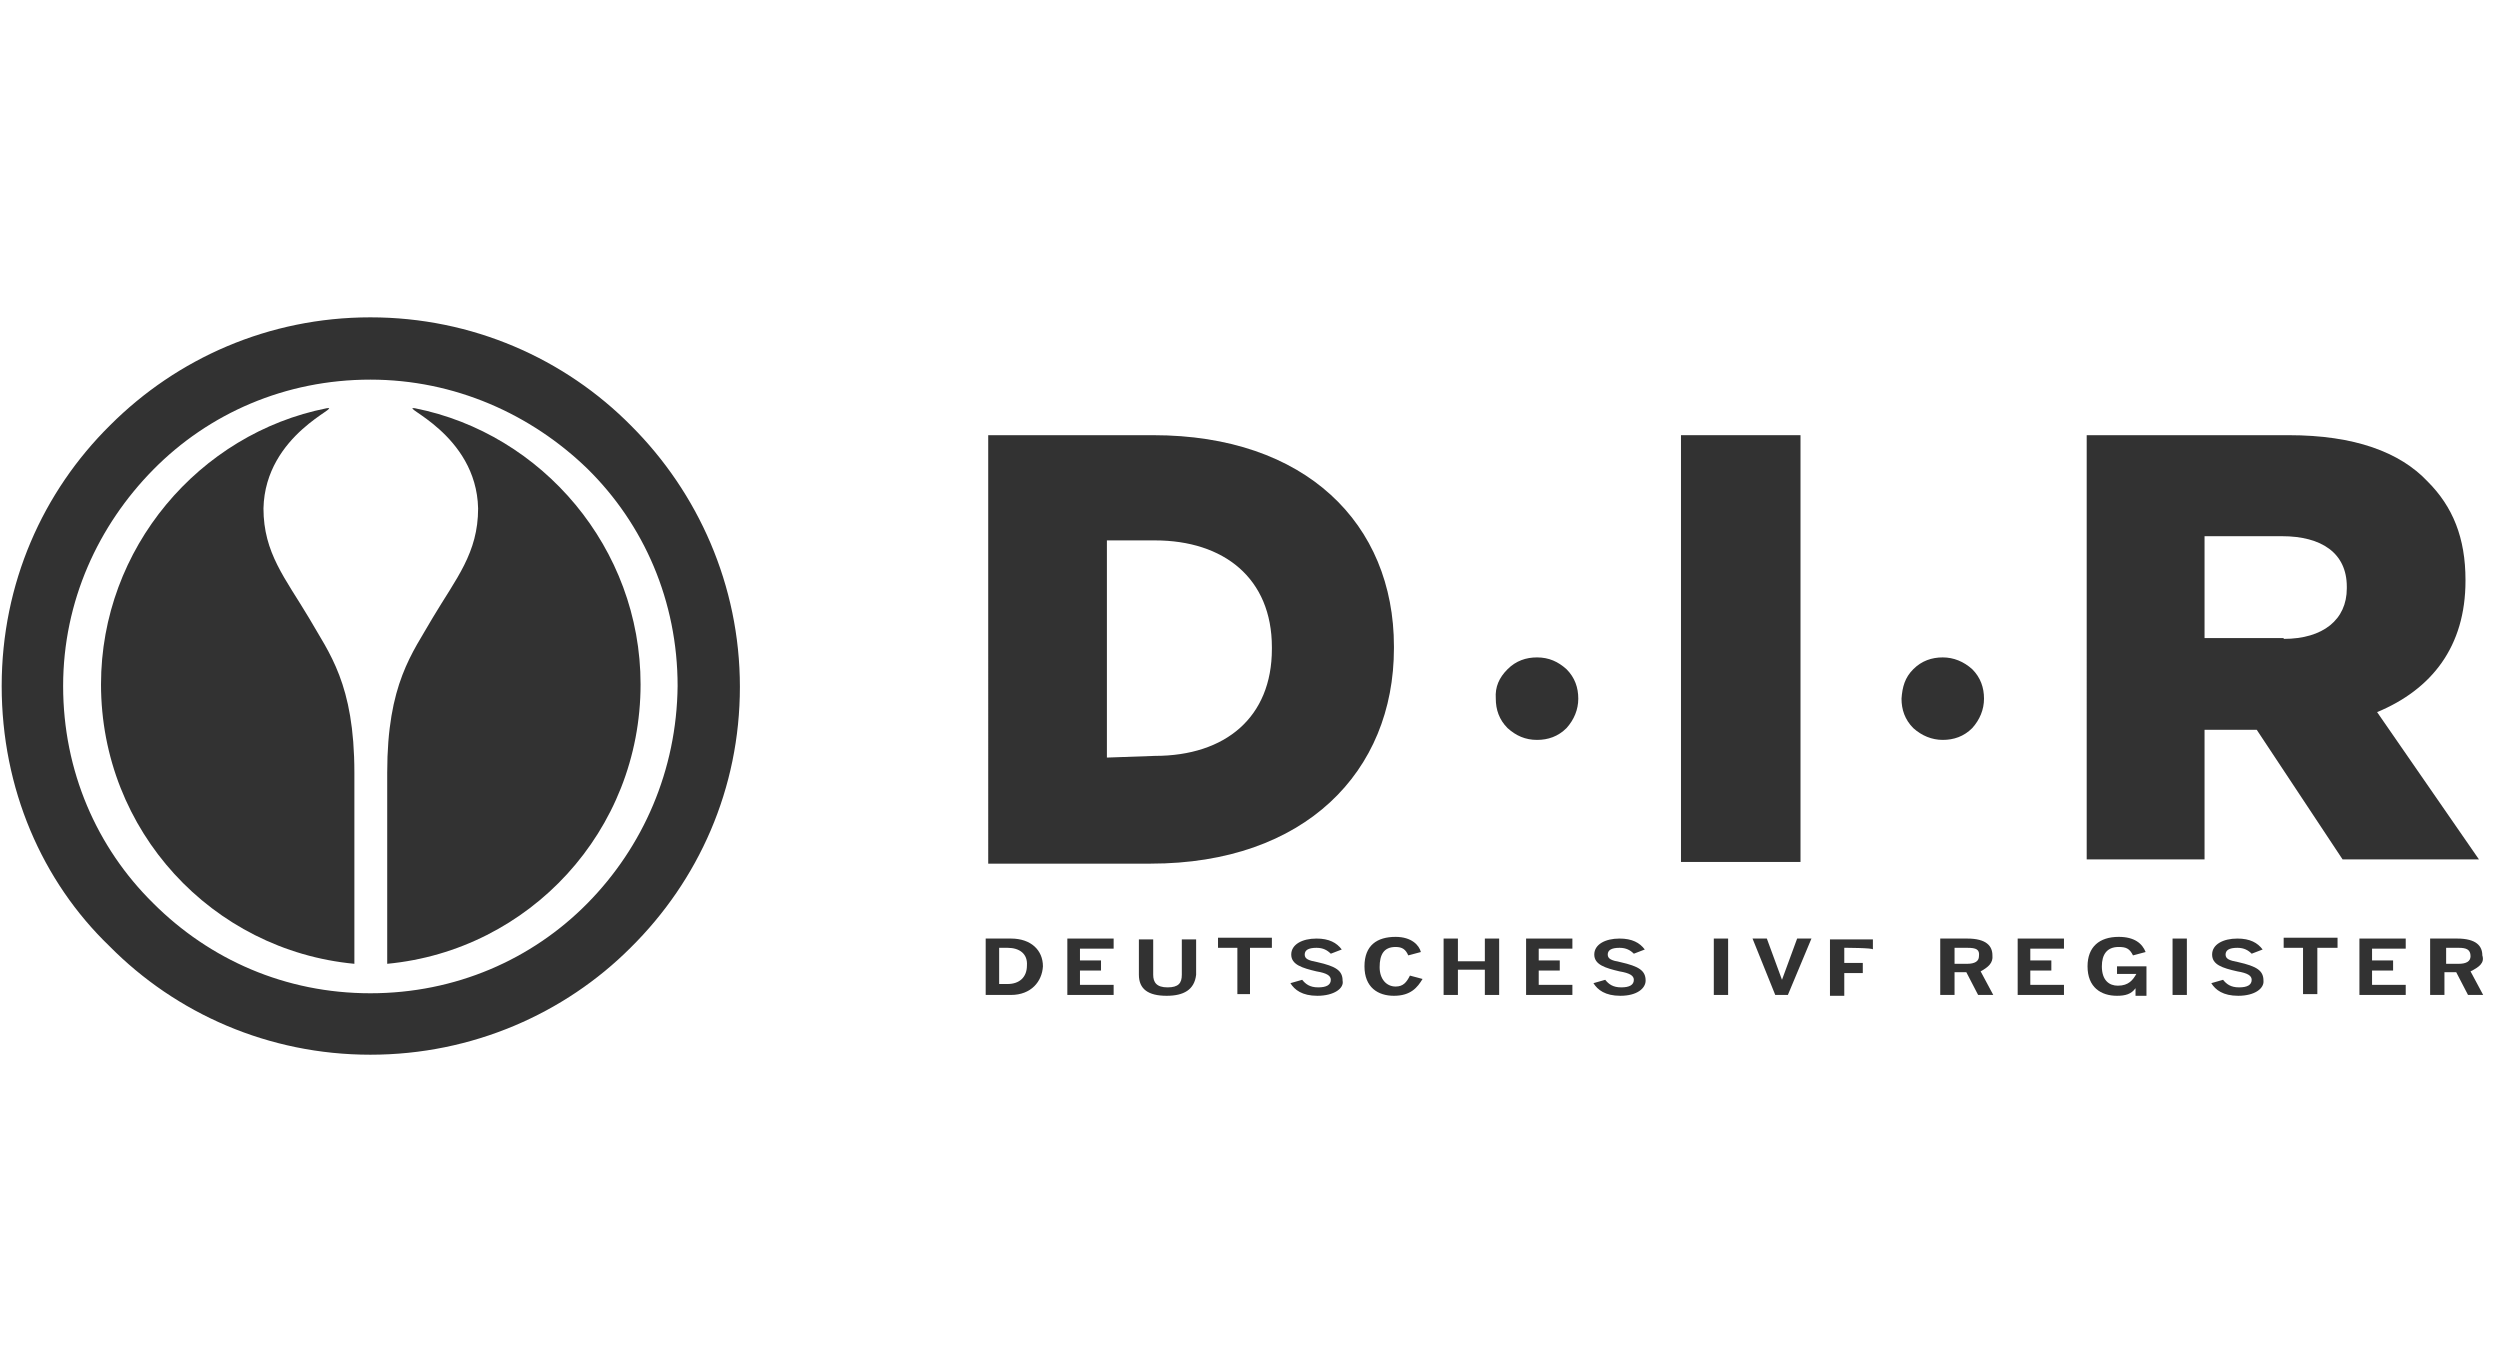
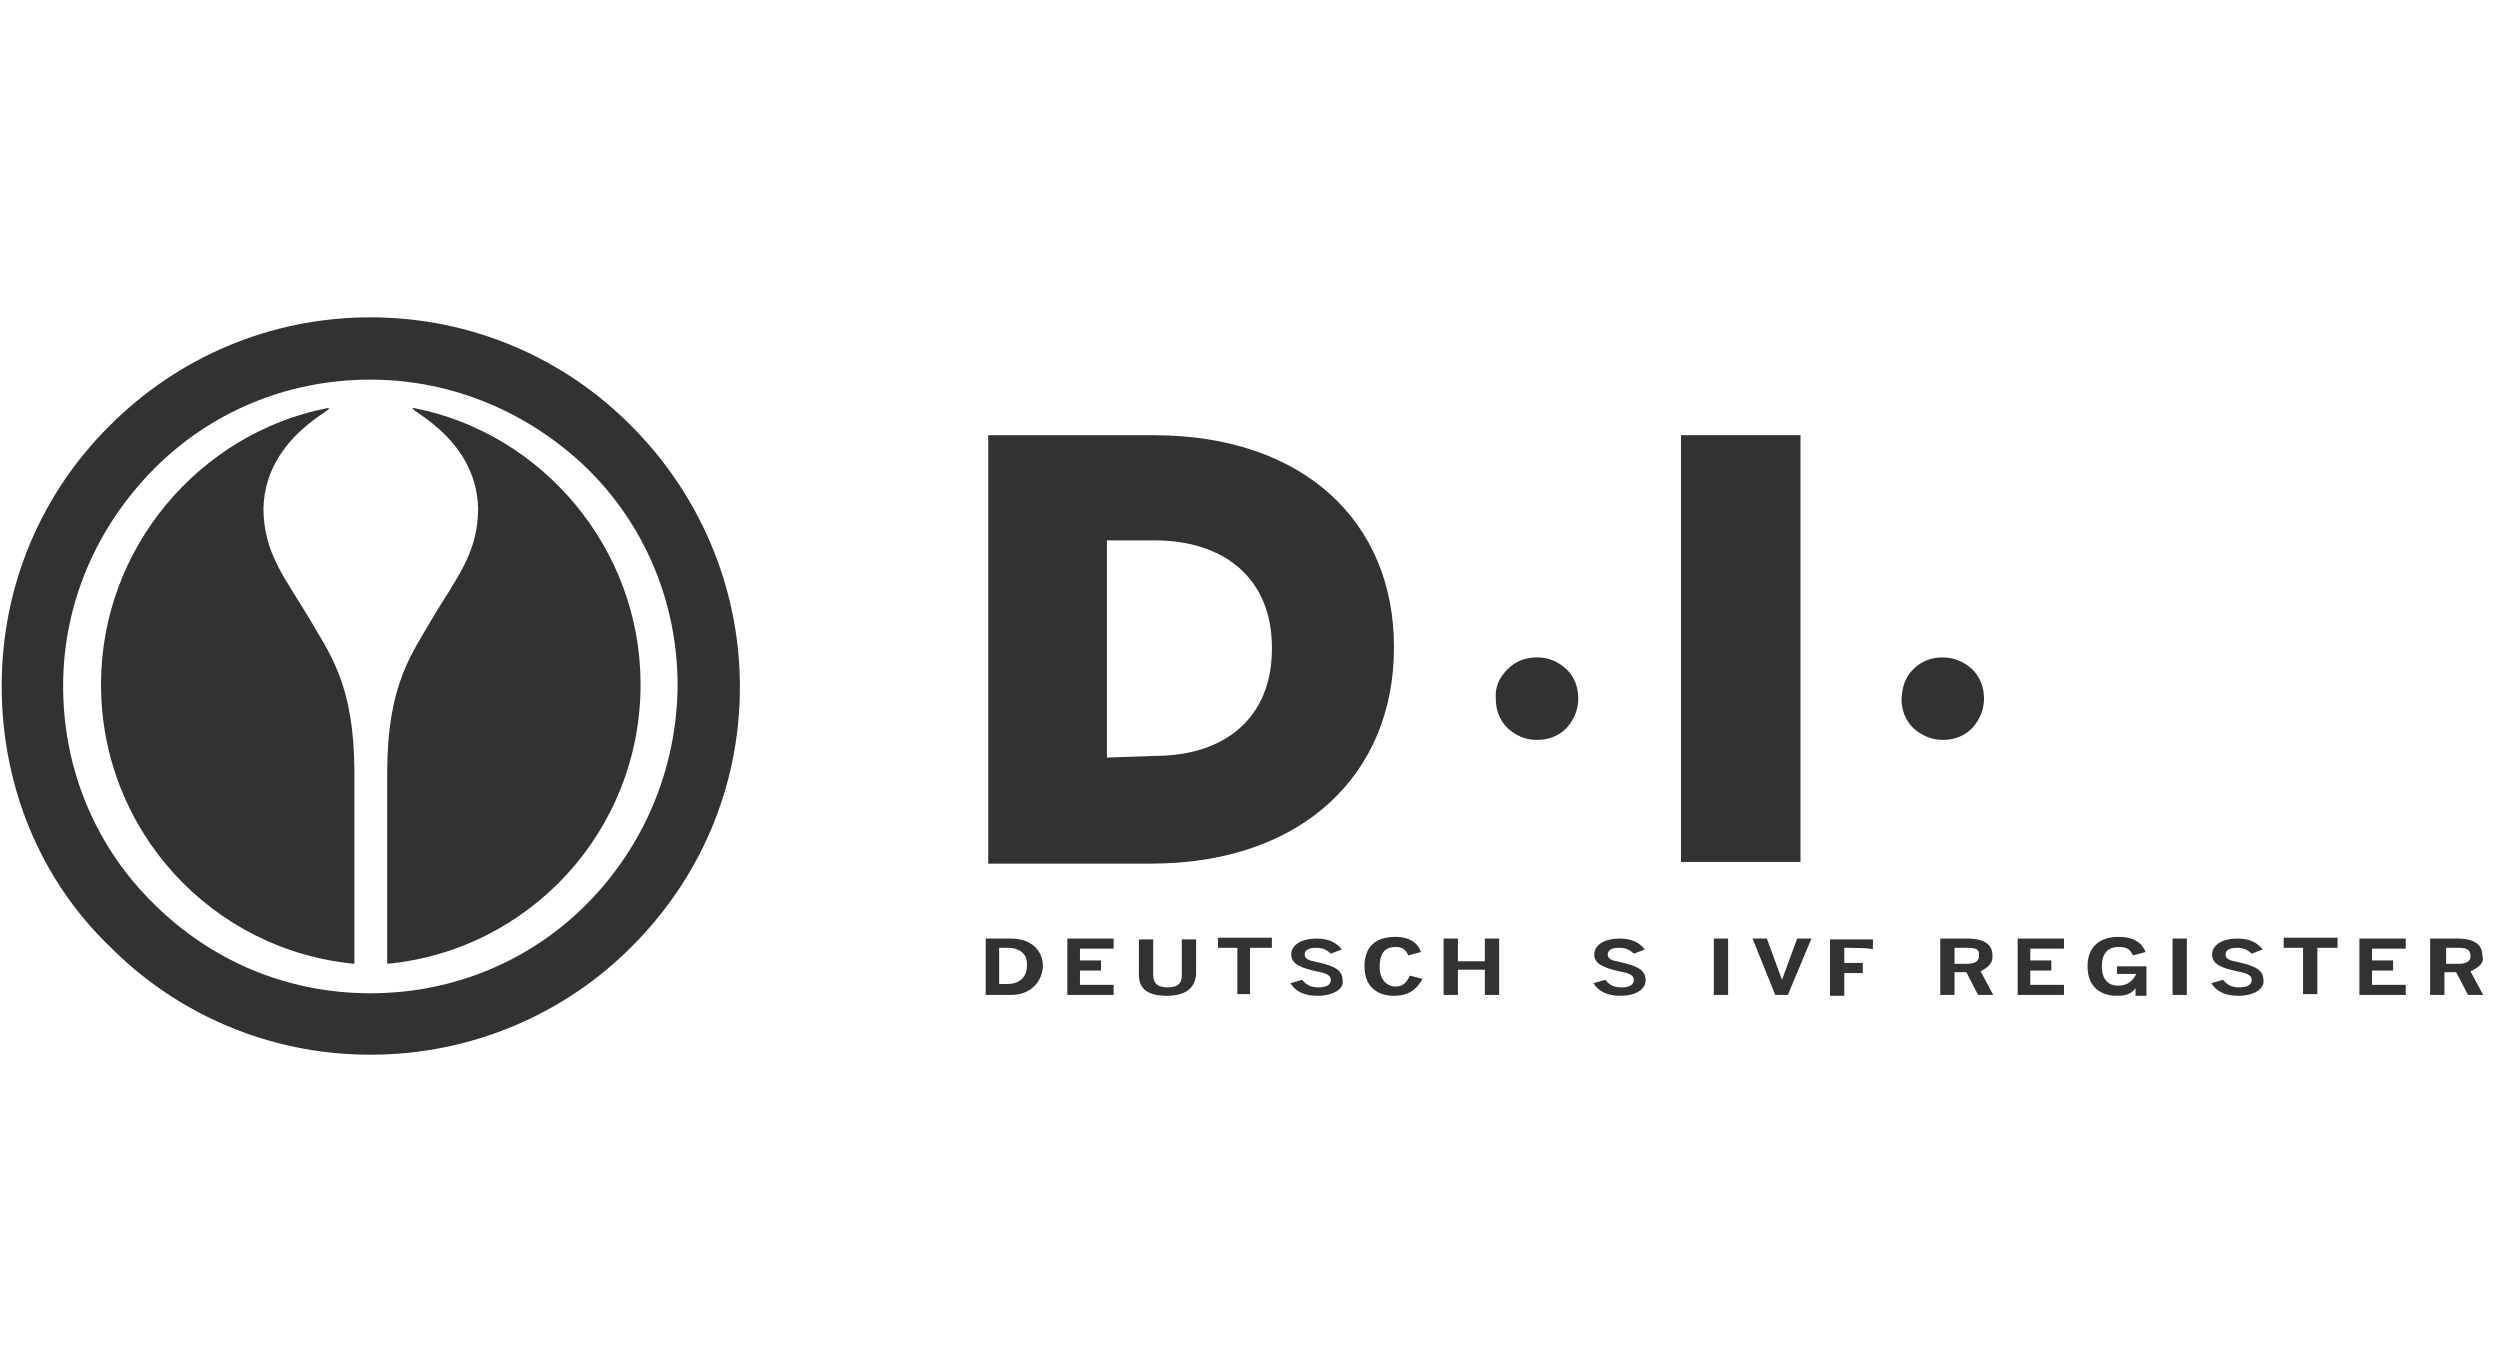
<svg xmlns="http://www.w3.org/2000/svg" version="1.1" id="Ebene_1" x="0px" y="0px" viewBox="0 0 297 160" style="enable-background:new 0 0 297 160;" xml:space="preserve">
  <style type="text/css">
	.st0{fill:none;}
	.st1{fill:#323232;}
</style>
  <rect x="0.2" y="-0.5" class="st0" width="349.8" height="159.4" />
  <g>
    <g>
      <path class="st1" d="M120.1,118.2h-3v-6.7h3c2.4,0,3.8,1.4,3.8,3.3C123.8,116.6,122.5,118.2,120.1,118.2z M119.7,112.6h-1v4.3h1    c1.4,0,2.3-0.8,2.3-2.2C122.1,113.3,121.1,112.6,119.7,112.6z" />
      <path class="st1" d="M126.8,118.2v-6.7h5.5v1.2h-4v1.4h2.5v1.2h-2.5v1.7h4v1.2L126.8,118.2L126.8,118.2z" />
      <path class="st1" d="M138.6,118.3c-2.2,0-3.3-0.8-3.3-2.5v-4.2h1.7v4.2c0,0.9,0.4,1.5,1.7,1.5s1.7-0.5,1.7-1.5v-4.2h1.7v4.2    C141.9,117.6,140.6,118.3,138.6,118.3z" />
      <path class="st1" d="M148.5,112.6v5.5H147v-5.5h-2.3v-1.2h6.4v1.2H148.5z" />
    </g>
    <g>
      <path class="st1" d="M156.5,118.3c-1.8,0-2.7-0.7-3.2-1.5l1.4-0.4c0.4,0.5,0.9,0.9,1.9,0.9c1,0,1.5-0.3,1.5-0.9    c0-0.5-0.5-0.8-1.7-1c-1.7-0.4-3-0.8-3-2c0-1.2,1.3-1.9,3-1.9c1.5,0,2.4,0.5,3,1.3l-1.3,0.5c-0.4-0.4-0.9-0.7-1.7-0.7    c-1,0-1.4,0.3-1.4,0.8c0,0.5,0.4,0.7,1.5,0.9c2.2,0.5,3,1,3,2.2C159.7,117.4,158.5,118.3,156.5,118.3z" />
    </g>
    <g>
      <path class="st1" d="M165.6,118.3c-1.9,0-3.5-1-3.5-3.5s1.5-3.5,3.7-3.5c1.9,0,2.8,1,3,1.8l-1.5,0.4c-0.3-0.7-0.7-1-1.5-1    c-1.4,0-1.9,0.9-1.9,2.4c0,1.4,0.8,2.3,1.9,2.3c0.9,0,1.3-0.5,1.7-1.3l1.5,0.4C168.4,117.3,167.6,118.3,165.6,118.3z" />
      <path class="st1" d="M176.4,118.2v-3h-3.2v3h-1.7v-6.7h1.7v2.7h3.2v-2.7h1.7v6.7H176.4z" />
-       <path class="st1" d="M181.3,118.2v-6.7h5.5v1.2h-4v1.4h2.5v1.2h-2.5v1.7h4v1.2L181.3,118.2L181.3,118.2z" />
      <path class="st1" d="M192.5,118.3c-1.8,0-2.7-0.7-3.2-1.5l1.4-0.4c0.4,0.5,0.9,0.9,1.9,0.9c1,0,1.5-0.3,1.5-0.9    c0-0.5-0.5-0.8-1.7-1c-1.7-0.4-3-0.8-3-2c0-1.2,1.3-1.9,3-1.9c1.5,0,2.4,0.5,3,1.3l-1.3,0.5c-0.4-0.4-0.9-0.7-1.7-0.7    c-1,0-1.4,0.3-1.4,0.8c0,0.5,0.4,0.7,1.5,0.9c2.2,0.5,3,1,3,2.2C195.5,117.4,194.5,118.3,192.5,118.3z" />
      <path class="st1" d="M203.6,118.2v-6.7h1.7v6.7H203.6z" />
    </g>
    <g>
      <path class="st1" d="M212.4,118.2h-1.5l-2.7-6.7h1.7l1.8,4.9l0,0l1.8-4.9h1.7L212.4,118.2z" />
    </g>
    <g>
      <path class="st1" d="M219.1,112.6v1.8h2.2v1.2h-2.2v2.7h-1.7v-6.7h5.1v1.2C222.6,112.6,219.1,112.6,219.1,112.6z" />
    </g>
    <g>
      <path class="st1" d="M235.3,115.4l1.5,2.8H235l-1.4-2.7h-1.4v2.7h-1.7v-6.7h3.2c2.3,0,3,0.9,3,2    C236.8,114.4,236.2,114.9,235.3,115.4z M233.7,112.6h-1.5v1.9h1.5c0.9,0,1.4-0.3,1.4-0.9C235.2,112.8,234.8,112.6,233.7,112.6z" />
    </g>
    <g>
      <path class="st1" d="M239.7,118.2v-6.7h5.5v1.2h-4v1.4h2.5v1.2h-2.5v1.7h4v1.2L239.7,118.2L239.7,118.2z" />
      <path class="st1" d="M253.7,118.2v-0.8l0,0c-0.5,0.7-1.2,0.9-2.2,0.9c-1.9,0-3.5-1-3.5-3.5c0-2.3,1.4-3.5,3.7-3.5    c1.9,0,2.8,0.8,3.2,1.8l-1.5,0.4c-0.4-0.8-0.8-1-1.7-1c-1.4,0-2,0.9-2,2.3c0,1.7,0.9,2.3,1.9,2.3c1.3,0,1.8-0.7,2.2-1.4h-2.3v-0.9    h3.5v3.5H253.7L253.7,118.2z" />
      <path class="st1" d="M258.1,118.2v-6.7h1.7v6.7H258.1z" />
    </g>
    <g>
      <path class="st1" d="M265.9,118.3c-1.8,0-2.7-0.7-3.2-1.5l1.4-0.4c0.4,0.5,0.9,0.9,1.9,0.9s1.5-0.3,1.5-0.9c0-0.5-0.5-0.8-1.7-1    c-1.8-0.4-3-0.8-3-2c0-1.2,1.3-1.9,3-1.9c1.5,0,2.4,0.5,3,1.3l-1.3,0.5c-0.4-0.4-0.9-0.7-1.7-0.7c-1,0-1.4,0.3-1.4,0.8    c0,0.5,0.4,0.7,1.5,0.9c2.2,0.5,3,1,3,2.2C269,117.4,267.9,118.3,265.9,118.3z" />
    </g>
    <g>
      <path class="st1" d="M275.3,112.6v5.5h-1.7v-5.5h-2.3v-1.2h6.4v1.2H275.3z" />
      <path class="st1" d="M280.3,118.2v-6.7h5.5v1.2h-4v1.4h2.5v1.2h-2.5v1.7h4v1.2L280.3,118.2L280.3,118.2z" />
      <path class="st1" d="M293.5,115.4l1.5,2.8h-1.8l-1.4-2.7h-1.4v2.7h-1.7v-6.7h3.2c2.3,0,3,0.9,3,2    C295.2,114.4,294.5,114.9,293.5,115.4z M292.1,112.6h-1.5v1.9h1.5c0.9,0,1.4-0.3,1.4-0.9C293.5,112.8,293,112.6,292.1,112.6z" />
    </g>
    <path class="st1" d="M179.1,79.5c1-1,2.2-1.4,3.5-1.4c1.4,0,2.5,0.5,3.5,1.4c1,1,1.4,2.2,1.4,3.5c0,1.3-0.5,2.5-1.4,3.5   c-1,1-2.2,1.4-3.5,1.4c-1.4,0-2.5-0.5-3.5-1.4c-1-1-1.4-2.2-1.4-3.5C177.6,81.6,178.1,80.5,179.1,79.5" />
    <path class="st1" d="M227.3,79.5c1-1,2.2-1.4,3.5-1.4c1.3,0,2.5,0.5,3.5,1.4c1,1,1.4,2.2,1.4,3.5c0,1.3-0.5,2.5-1.4,3.5   c-1,1-2.2,1.4-3.5,1.4c-1.3,0-2.5-0.5-3.5-1.4c-1-1-1.4-2.2-1.4-3.5C226,81.6,226.3,80.5,227.3,79.5" />
    <path class="st1" d="M117.4,51.7H137c18.1,0,28.6,10.5,28.6,25.1v0.2c0,14.7-10.6,25.6-28.9,25.6h-19.3L117.4,51.7L117.4,51.7z    M137.2,89.8c8.4,0,13.9-4.6,13.9-12.7v-0.2c0-8.2-5.7-12.7-13.9-12.7h-5.7V90L137.2,89.8L137.2,89.8z" />
    <rect x="199.7" y="51.7" class="st1" width="14.2" height="50.7" />
-     <path class="st1" d="M247.9,51.7h24c7.8,0,13.2,2,16.5,5.5c3,3,4.5,6.7,4.5,11.7V69c0,7.8-4,12.9-10.5,15.6l12.1,17.5h-16.2   l-10.2-15.4h-0.2h-6v15.4h-14L247.9,51.7L247.9,51.7z M271.3,75.9c4.7,0,7.5-2.3,7.5-6v-0.2c0-4-3-6-7.7-6h-9.2v12.1H271.3z" />
    <path class="st1" d="M76.1,81.3c0,17.4-13.2,31.6-30.1,33.2c0,0,0-14.7,0-22.7c0-10.6,3-14.2,5.4-18.4c2.8-4.7,5.4-7.7,5.4-13   c-0.2-8.9-9.6-12.2-7.5-11.9C64.4,51.5,76.1,65.1,76.1,81.3" />
    <path class="st1" d="M12,81.3c0,17.4,13.2,31.6,30.1,33.2c0,0,0-14.7,0-22.7c0-10.6-3-14.2-5.4-18.4c-2.8-4.7-5.4-7.7-5.4-13   c0.2-8.9,9.6-12.2,7.5-11.9C23.7,51.5,12,65.1,12,81.3" />
    <path class="st1" d="M87.9,81.5L87.9,81.5 M44,45.1c-10.1,0-19.2,4-25.8,10.7C11.7,62.4,7.5,71.4,7.5,81.5s4,19.2,10.7,25.8   c6.7,6.7,15.7,10.7,25.8,10.7s19.2-4,25.8-10.7s10.6-15.8,10.7-25.8c0-10.1-4-19.2-10.7-25.8C63.1,49.2,54,45.1,44,45.1 M44,125.3   L44,125.3L44,125.3c-12.1,0-23.1-4.9-31-12.9C5,104.7,0.2,93.7,0.2,81.5s4.9-23.1,12.9-31C21,42.6,31.9,37.7,44,37.7l0,0l0,0   c12.1,0,23.1,4.9,31,12.9c7.9,7.9,12.9,18.9,12.9,31s-4.9,23-13,31C67.1,120.4,56.1,125.3,44,125.3" />
  </g>
</svg>